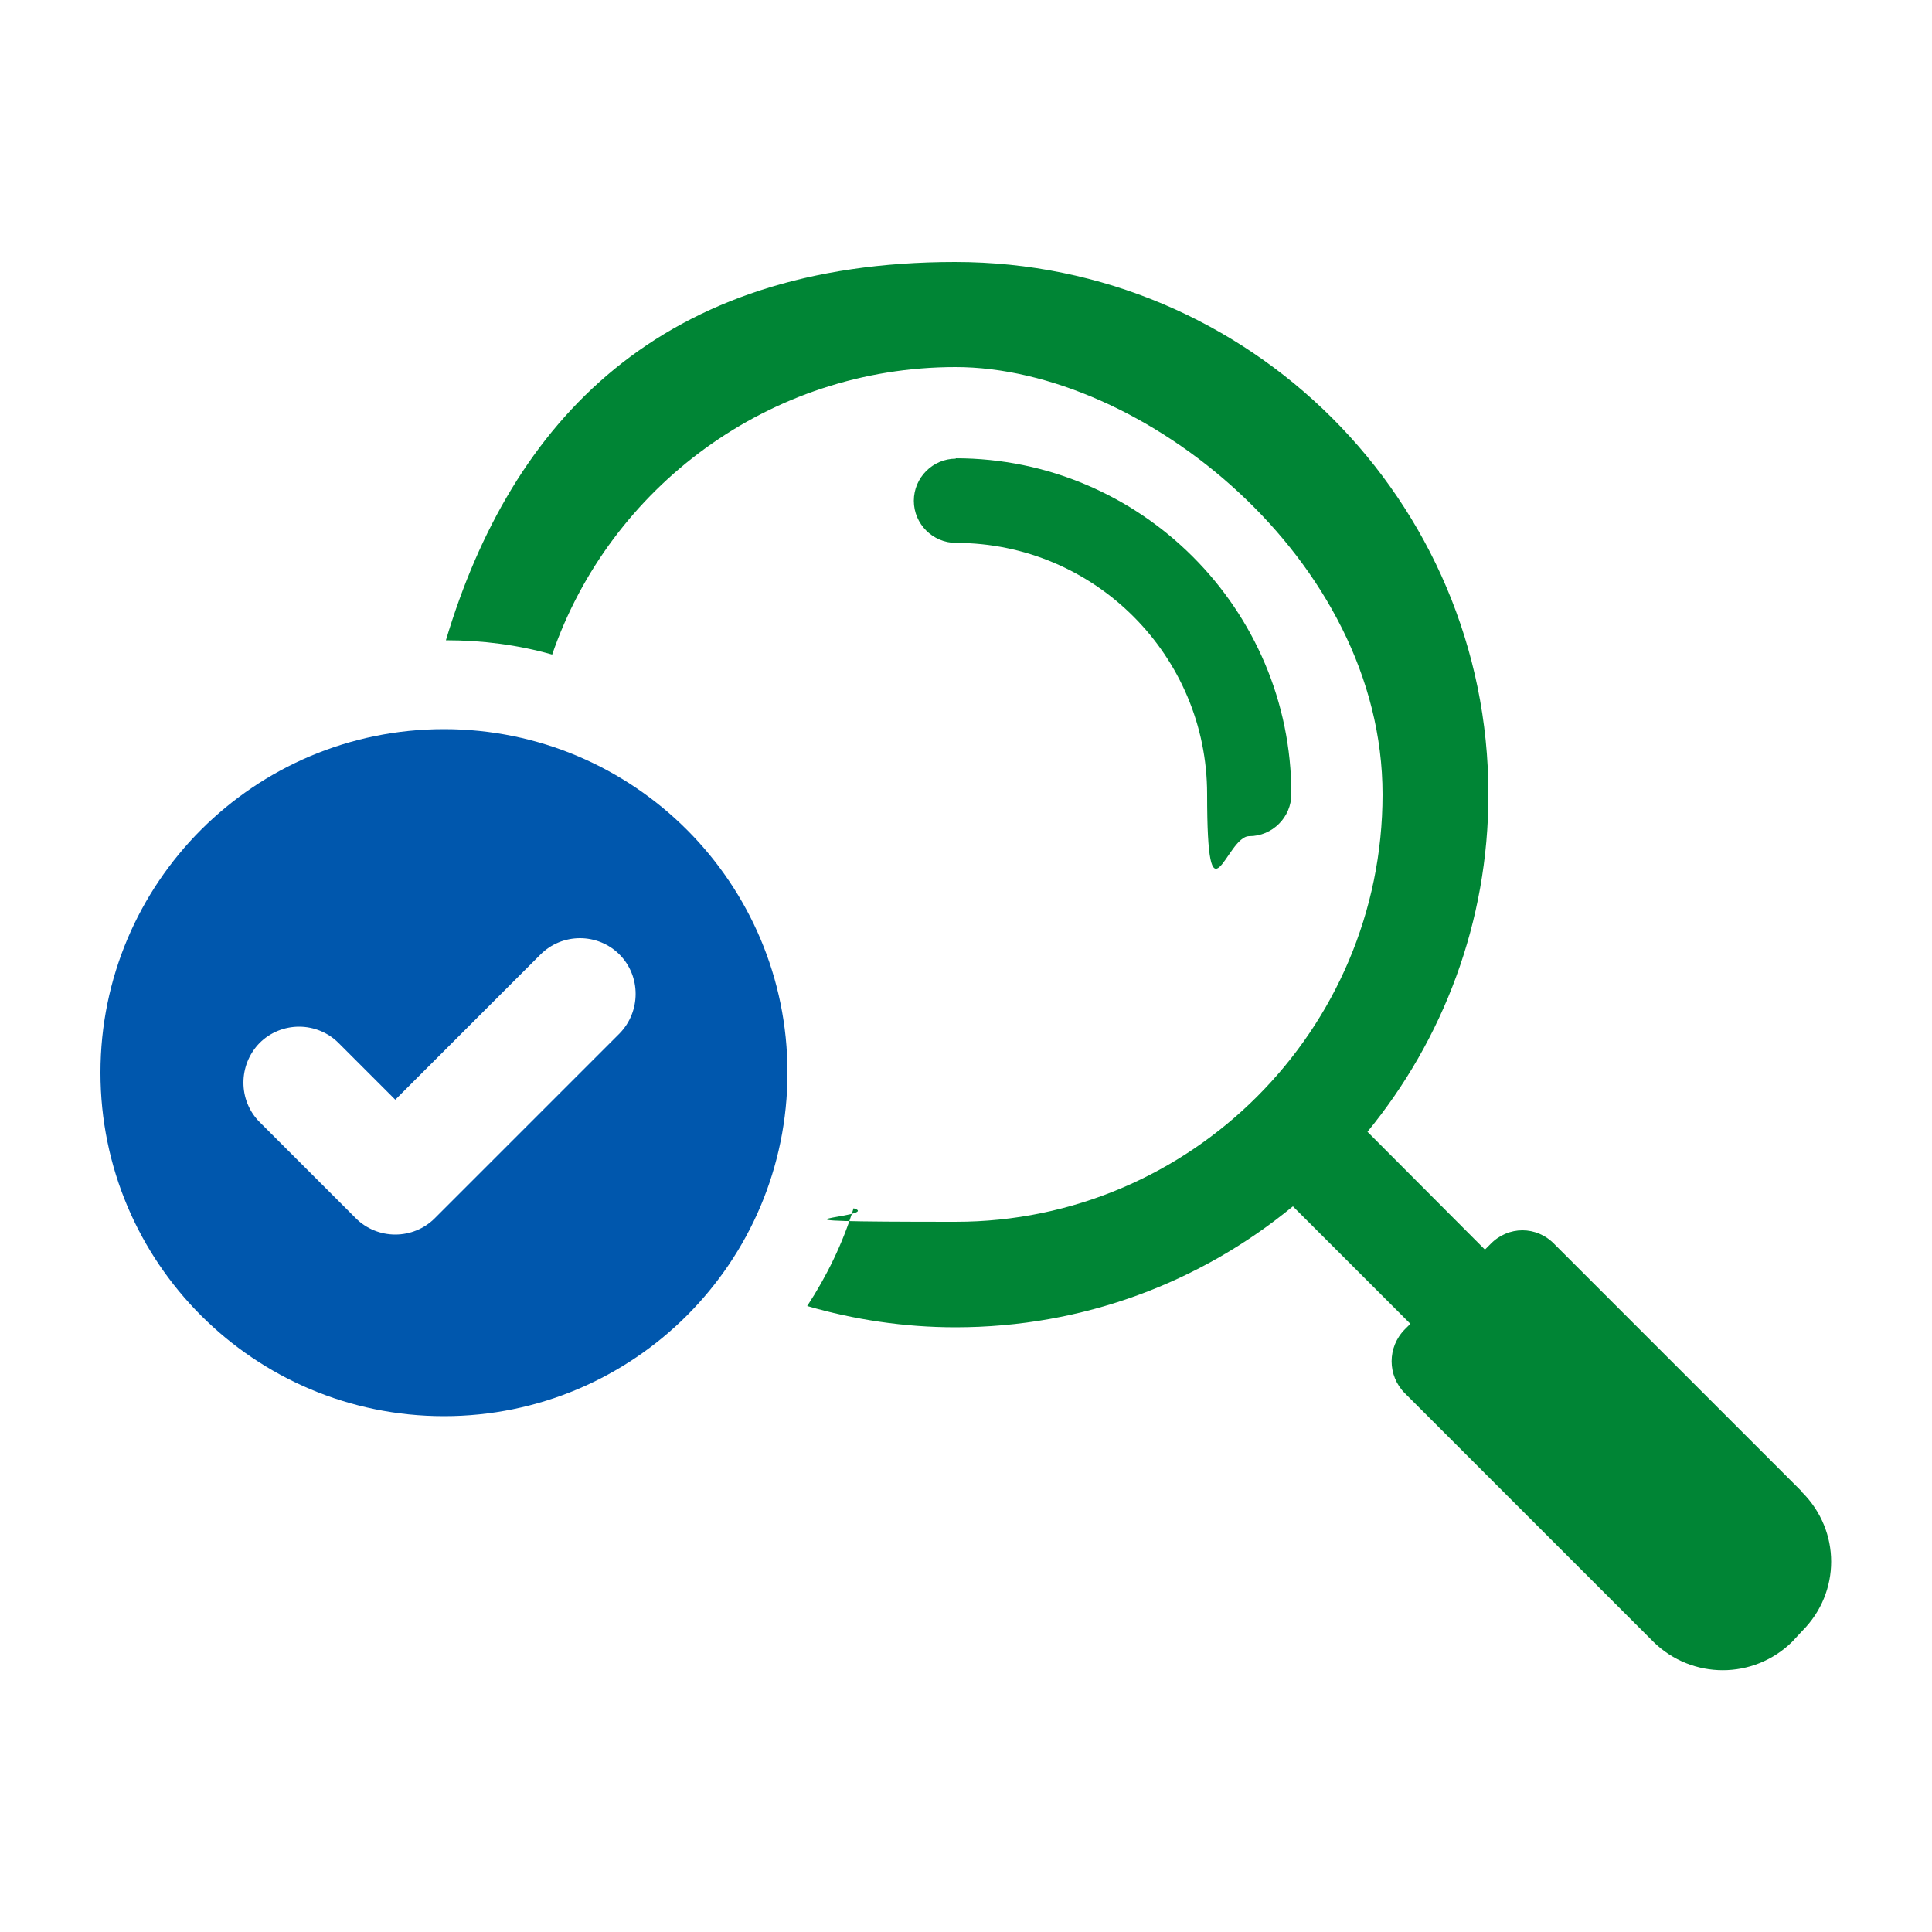
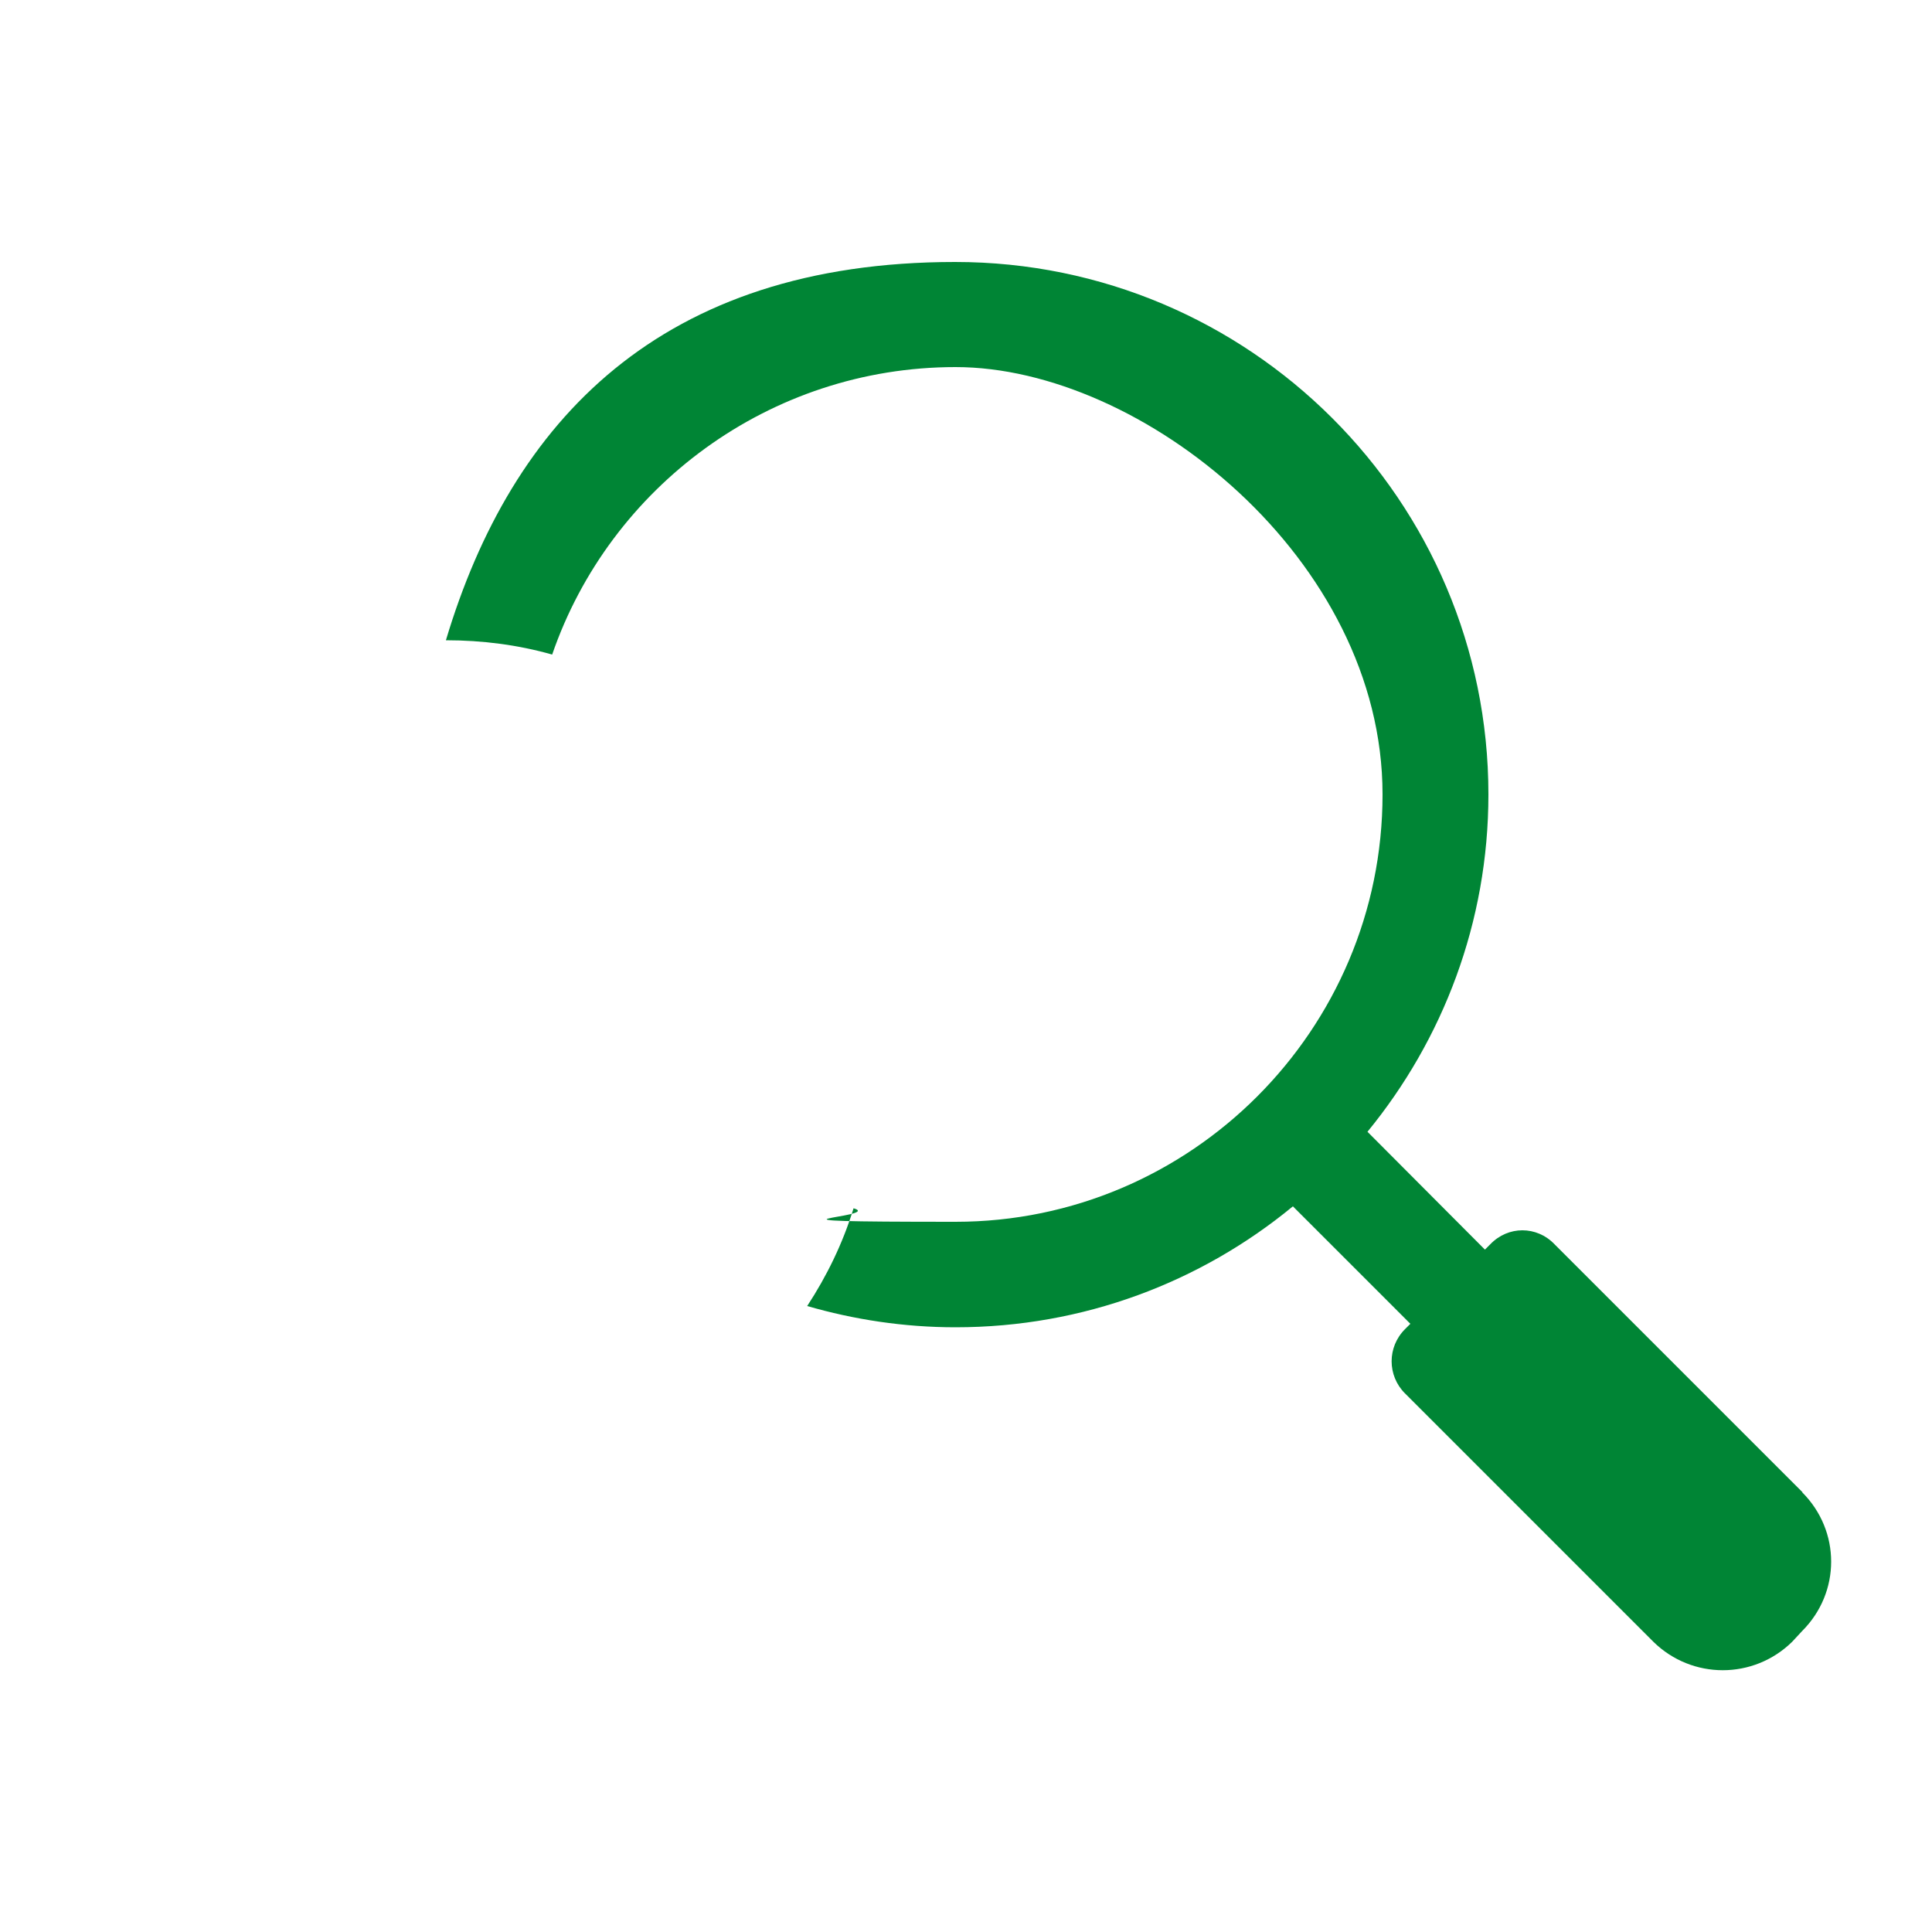
<svg xmlns="http://www.w3.org/2000/svg" id="Layer_1" data-name="Layer 1" version="1.1" viewBox="0 0 500 500">
  <defs>
    <style>
      .cls-1 {
        fill: #0057ad;
      }

      .cls-1, .cls-2 {
        stroke-width: 0px;
      }

      .cls-2 {
        fill: #008535;
      }
    </style>
  </defs>
  <g>
-     <path class="cls-2" d="M247.4,118.7c-6,0-10.9,4.9-10.9,10.9s4.9,10.9,10.9,10.9c35.9,0,65,29.2,65,65s4.9,10.9,10.9,10.9,10.9-4.9,10.9-10.9c0-47.9-39-86.9-86.9-86.9Z" />
    <path class="cls-2" d="M466.5,386.2l-64.2-64.2c-4.6-4.8-12-4.8-16.6,0l-1.4,1.4-30.4-30.5c19.5-23.8,31.3-54.2,31.3-87.3,0-76-61.8-137.8-138-137.8s-114.8,41.1-131.8,97.9c9.5,0,18.7,1.2,27.5,3.7,14.9-43.3,56.2-74.4,104.4-74.4s110.5,49.7,110.5,110.6-49.6,110.6-110.5,110.6-18.1-1.1-26.4-3.5c-2.8,9.1-6.9,17.5-12,25.3,12.1,3.5,25,5.5,38.4,5.5,33.1,0,63.5-11.7,87.3-31.3l30.4,30.4-1.4,1.4c-4.6,4.6-4.6,12,0,16.6l64.3,64.3c10,9.8,25.9,9.8,35.9,0l2.6-2.8c10-10,10-25.9,0-35.9Z" />
  </g>
-   <path class="cls-1" d="M114.9,188.7c-49.1,0-88.9,39.8-88.9,88.9s39.8,88.9,88.9,88.9,88.9-39.8,88.9-88.9-39.8-88.9-88.9-88.9ZM160.3,267.5l-47.8,47.8c-2.7,2.7-6.4,4.2-10.2,4.2s-7.5-1.5-10.2-4.2l-24.9-24.9c-5.6-5.6-5.6-14.8,0-20.5,2.7-2.7,6.4-4.2,10.2-4.2s7.5,1.5,10.2,4.2l14.7,14.7,37.6-37.6c2.7-2.7,6.4-4.2,10.2-4.2s7.5,1.5,10.2,4.2c5.6,5.6,5.6,14.8,0,20.5Z" />
</svg>